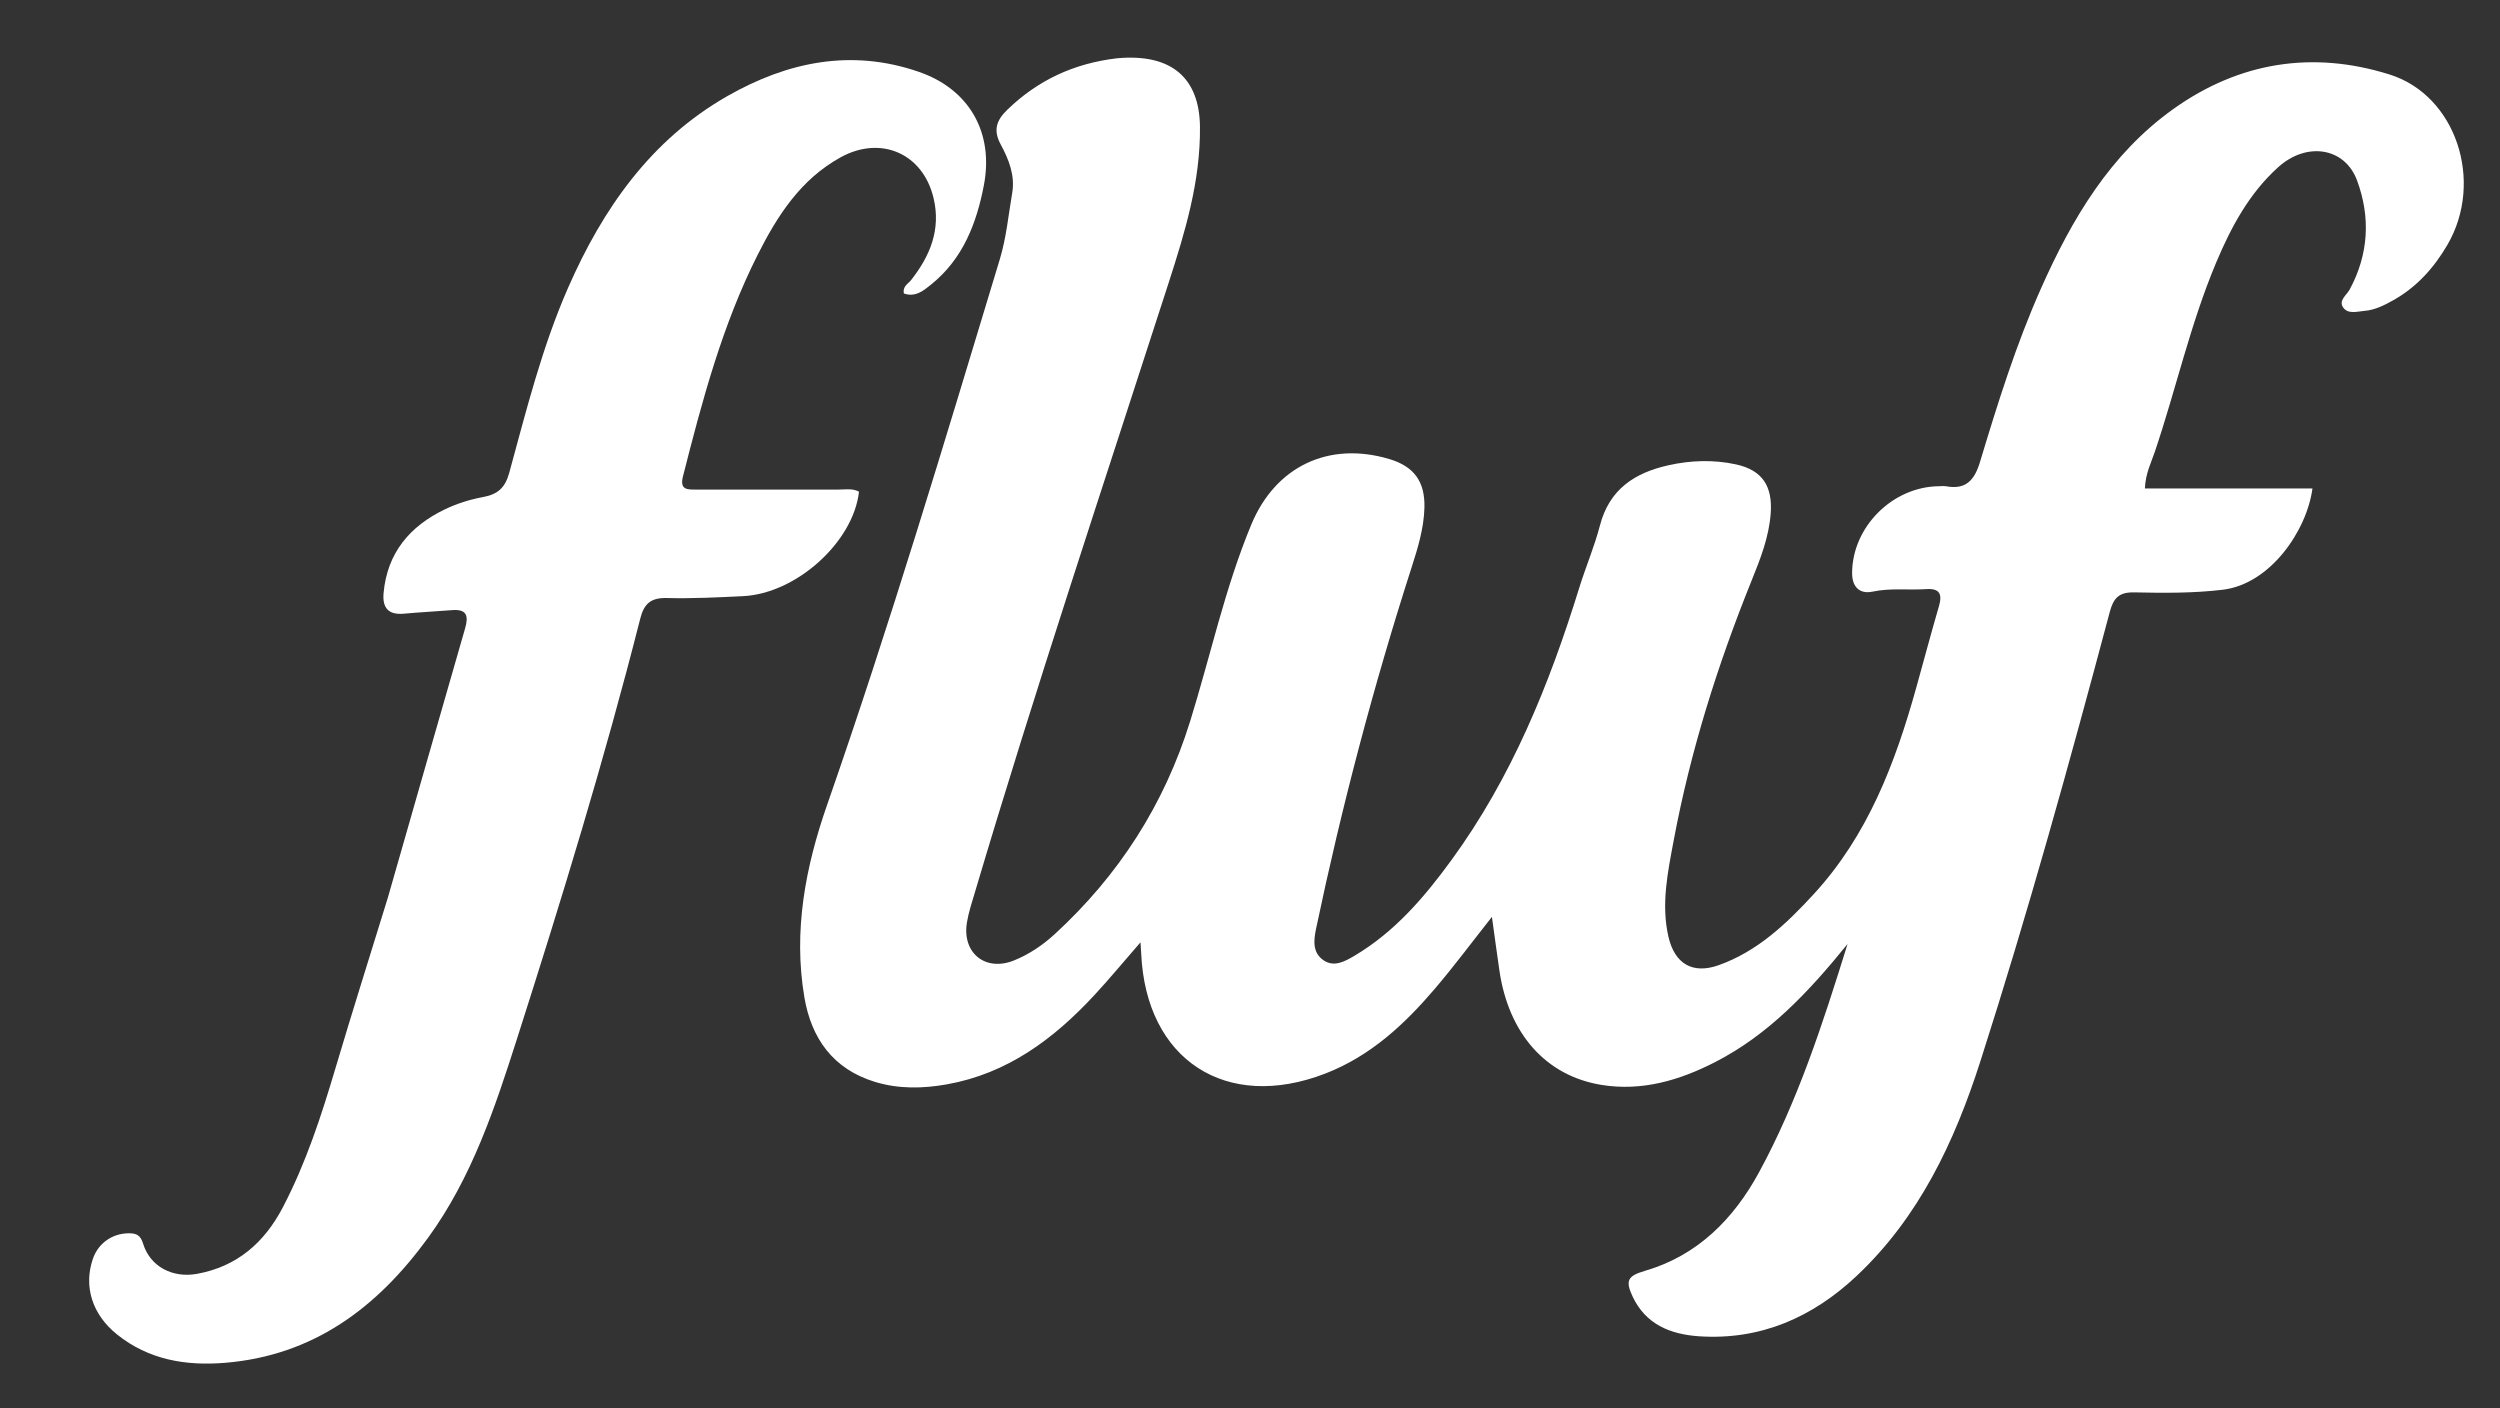
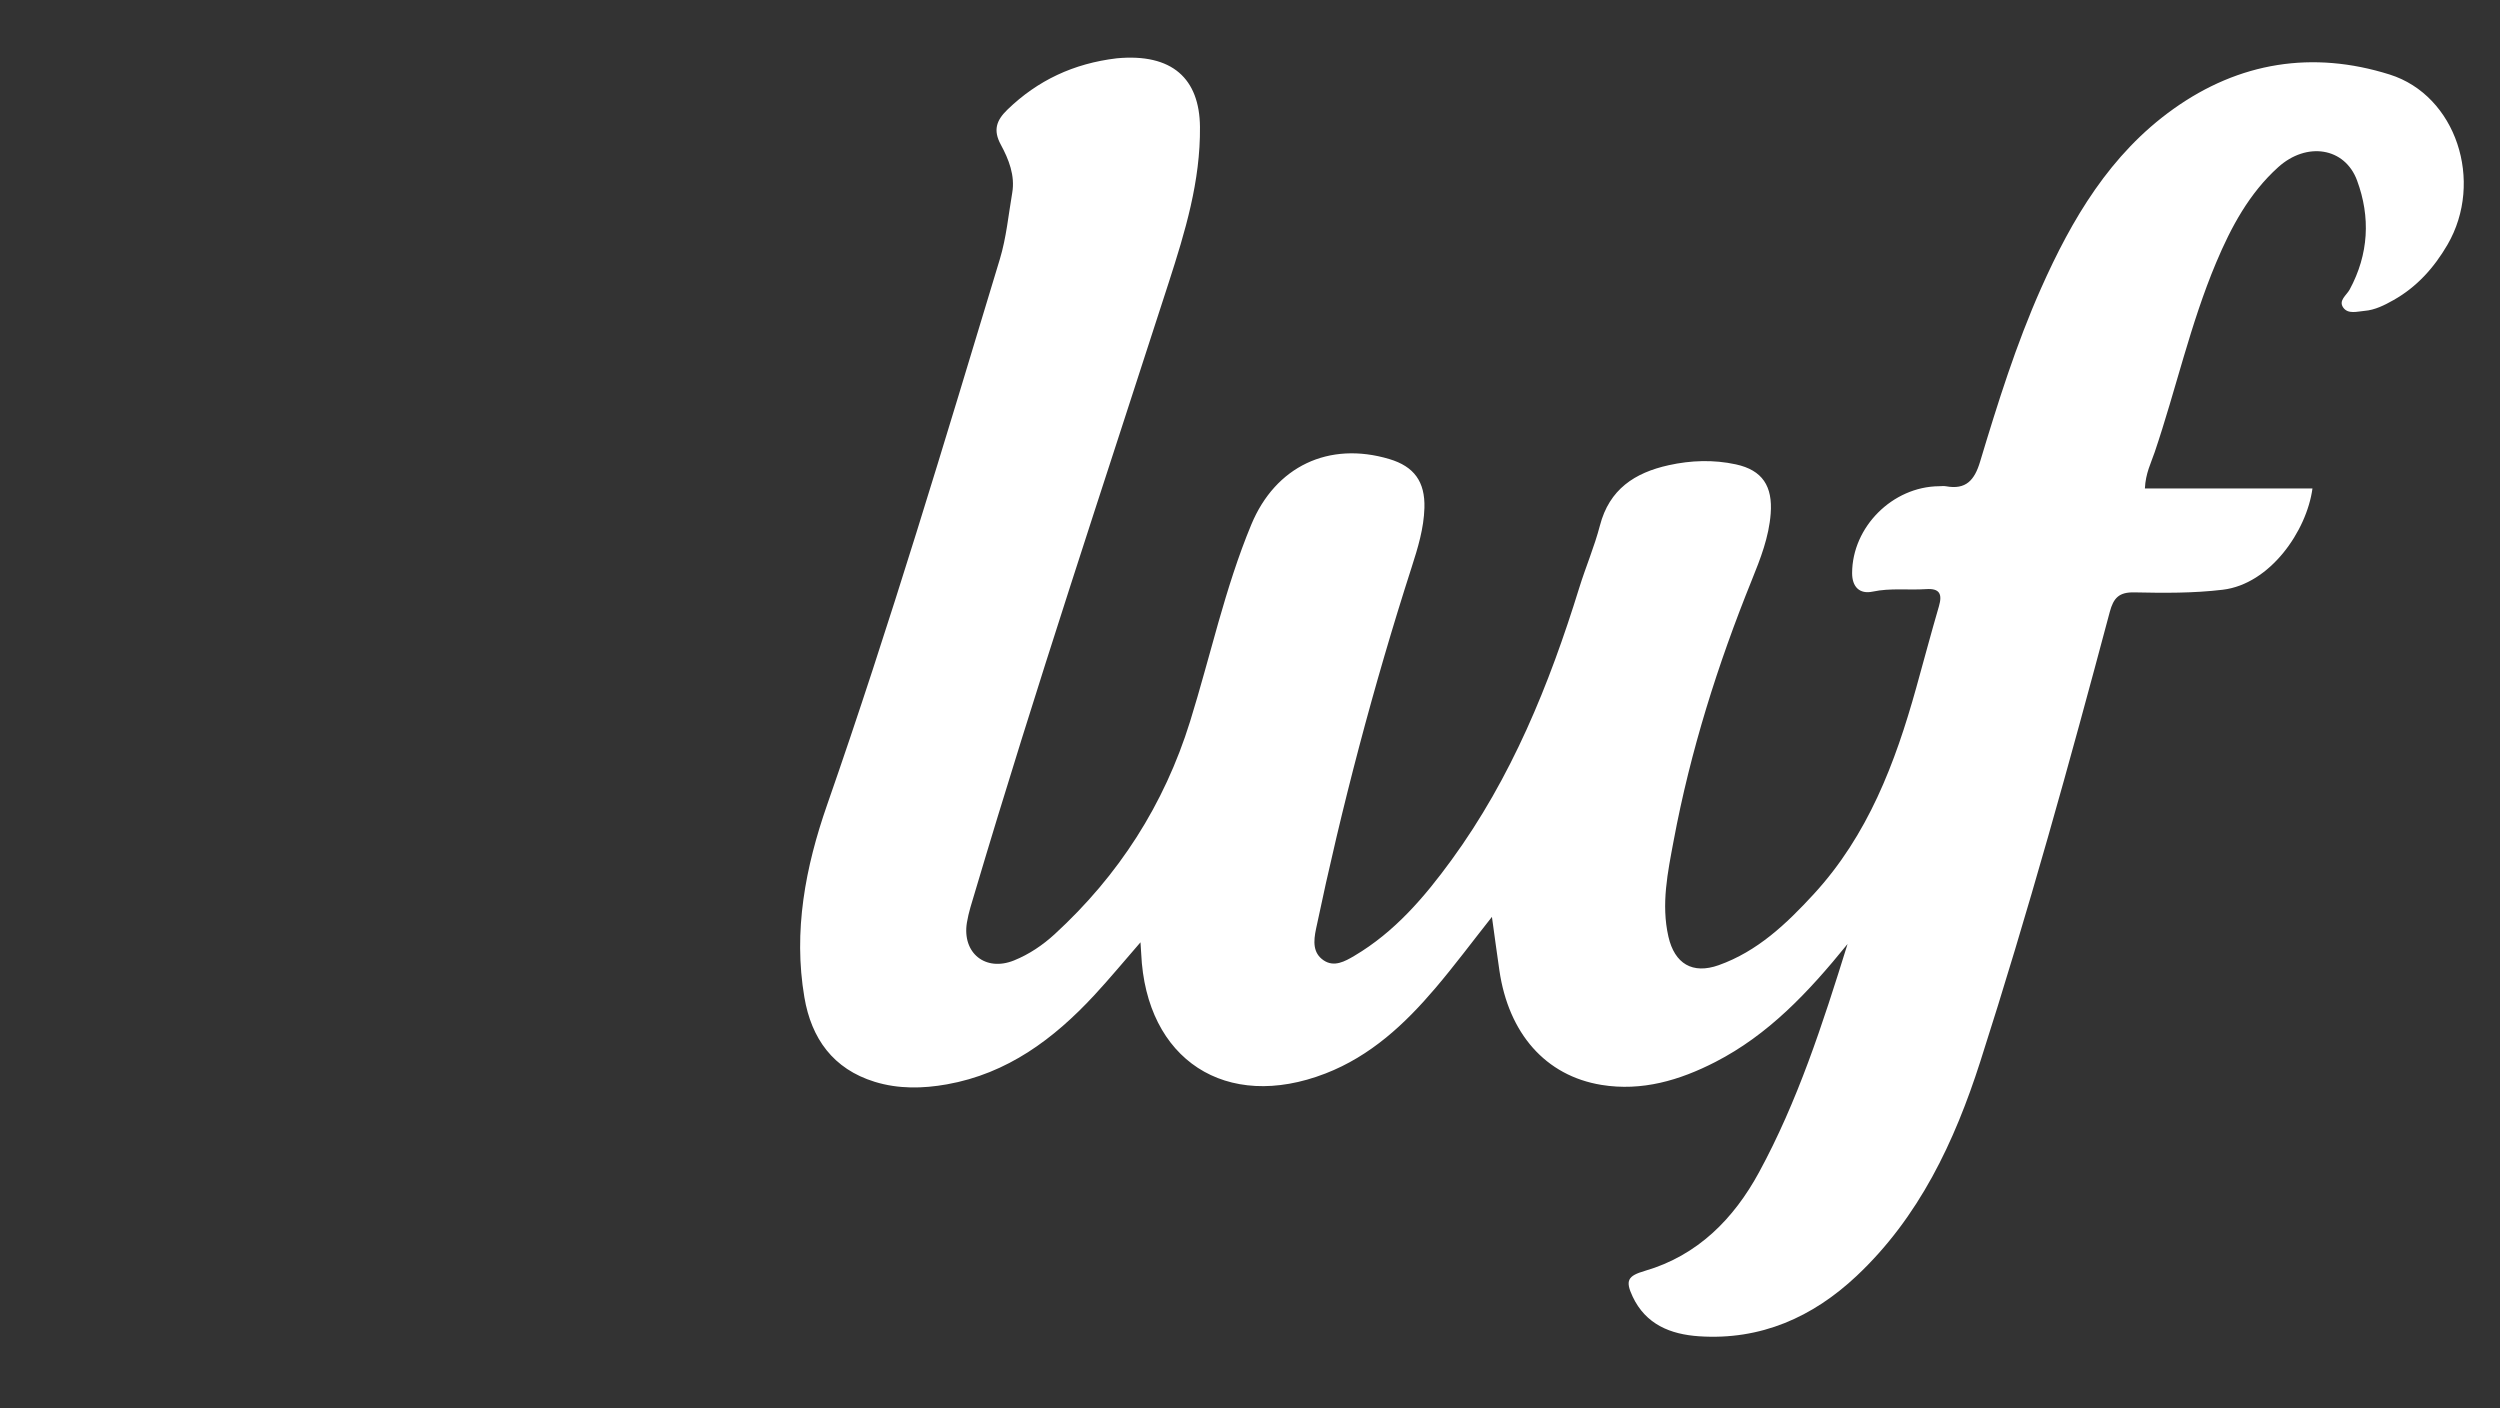
<svg xmlns="http://www.w3.org/2000/svg" style="fill-rule:evenodd;clip-rule:evenodd;stroke-linejoin:round;stroke-miterlimit:2;" xml:space="preserve" version="1.1" viewBox="0 0 719 405" height="100%" width="100%">
  <rect x="0" y="0" width="719" height="405" fill="#333333" stroke="none" />
  <g transform="matrix(1,0,0,1,-780.535,0)">
    <g transform="matrix(0.702,0,0,0.395,780.535,0)" id="Artboard1">
      <rect style="fill:none;" height="1024" width="1024" y="0" x="0" />
      <g transform="matrix(1.424,0,0,2.53,-194.129,-591.361)">
        <path style="fill:white;fill-rule:nonzero;" d="M457.579,250.524C473.63,249.008 481.422,256.424 481.559,270.245C481.715,285.904 477.269,300.492 472.579,315.033C453.73,373.469 434.273,431.711 416.795,490.582C415.943,493.451 414.982,496.322 414.505,499.261C413.082,508.022 419.854,513.459 428.063,510.139C432.411,508.38 436.321,505.742 439.766,502.578C458.193,485.656 471.264,465.331 478.714,441.374C484.587,422.484 488.709,403.051 496.329,384.701C503.282,367.956 518.613,360.649 536.048,365.853C543.159,367.975 546.358,372.36 546.134,379.921C545.959,385.808 544.258,391.393 542.472,396.947C531.467,431.169 522.326,465.882 514.949,501.065C514.214,504.569 513.979,507.972 517.132,510.109C520.147,512.152 523.237,510.437 525.996,508.803C537.575,501.945 546.093,491.979 553.897,481.278C571.206,457.542 582.054,430.789 590.658,402.965C592.525,396.926 595.044,391.07 596.63,384.965C599.338,374.545 606.628,369.783 616.409,367.62C622.837,366.198 629.332,365.991 635.718,367.374C643.414,369.04 646.351,373.694 645.754,381.56C645.24,388.331 642.818,394.511 640.326,400.676C630.512,424.96 622.666,449.856 617.851,475.607C616.154,484.683 614.193,493.932 616.33,503.292C618.108,511.076 623.256,514.192 630.799,511.505C641.954,507.531 650.285,499.605 658.129,491.074C673.708,474.131 681.575,453.382 687.614,431.715C689.801,423.866 691.895,415.99 694.173,408.167C695.178,404.717 694.366,403.023 690.542,403.279C685.408,403.624 680.253,402.901 675.11,403.996C671.314,404.804 669.169,402.62 669.183,398.646C669.228,385.365 680.821,373.788 694.196,373.668C694.862,373.662 695.548,373.562 696.193,373.681C701.941,374.744 704.397,371.925 705.993,366.63C711.081,349.741 716.348,332.881 723.531,316.731C732.426,296.733 743.429,278.064 761.638,265.084C780.556,251.597 801.666,248.213 823.832,255.185C842.951,261.198 851.064,285.955 840.463,304.173C836.636,310.749 831.672,316.314 824.952,320.098C822.336,321.571 819.618,322.961 816.583,323.207C814.502,323.375 811.88,324.232 810.48,322.259C809.03,320.215 811.439,318.712 812.338,317.048C817.811,306.909 818.365,296.237 814.455,285.675C810.925,276.139 799.956,274.471 791.773,281.847C783.42,289.376 778.225,299.073 773.931,309.273C766.484,326.96 762.371,345.738 756.239,363.859C755.185,366.974 753.605,369.96 753.415,374.316L801.624,374.316C799.967,386.575 789.432,401.83 775.815,403.459C767.313,404.476 758.857,404.401 750.392,404.218C745.979,404.122 744.387,405.809 743.312,409.842C731.752,453.238 719.759,496.521 706.042,539.289C698.653,562.327 688.447,584.041 670.454,600.959C657.842,612.817 642.869,619.491 625.145,618.304C616.928,617.754 609.805,614.902 606.032,606.867C603.858,602.241 604.641,600.913 609.587,599.472C624.833,595.029 635.176,584.407 642.393,571.129C653.445,550.794 660.605,528.809 667.87,505.41C656.404,519.582 644.968,531.579 629.832,539.366C619.547,544.657 608.682,547.854 597.084,545.963C580.952,543.332 570.35,531.117 567.703,513.021C566.992,508.156 566.346,503.282 565.557,497.606C559.764,504.939 554.734,511.702 549.286,518.111C540.479,528.474 530.68,537.625 517.661,542.678C489.093,553.766 466.011,538.77 464.651,508.145C464.615,507.326 464.548,506.51 464.447,504.926C459.738,510.337 455.571,515.388 451.127,520.18C439.463,532.76 426.137,542.707 408.737,545.803C401.789,547.04 394.792,547.17 387.98,545.069C376.008,541.376 369.755,532.601 367.746,520.743C364.519,501.696 368.033,483.307 374.292,465.357C392.377,413.495 408.08,360.883 423.978,308.332C425.864,302.096 426.449,295.618 427.544,289.241C428.4,284.26 426.554,279.601 424.261,275.371C421.994,271.19 422.99,268.361 426.172,265.284C434.88,256.867 445.184,252.014 457.579,250.524Z" />
      </g>
      <g transform="matrix(1.424,0,0,2.53,-194.129,-591.361)">
-         <path style="fill:white;fill-rule:nonzero;" d="M247.909,492.091C255.397,465.976 262.727,440.233 270.153,414.518C271.196,410.907 270.561,408.998 266.405,409.327C261.763,409.696 257.11,409.933 252.473,410.353C248.039,410.755 246.311,408.608 246.68,404.447C247.708,392.859 254.236,385.163 264.348,380.307C267.761,378.669 271.508,377.487 275.232,376.799C279.485,376.014 281.636,374.201 282.846,369.775C287.753,351.81 292.285,333.622 299.764,316.56C309.677,293.945 323.488,274.014 345.573,261.404C362.873,251.527 381.242,247.689 400.684,254.415C415.244,259.453 422.284,271.945 419.39,287.049C417.279,298.059 413.357,308.213 404.304,315.549C402.069,317.36 399.69,319.381 396.362,318.194C395.967,316.128 397.594,315.434 398.463,314.326C403.939,307.352 407.079,299.776 404.903,290.696C401.839,277.911 389.776,272.613 378.153,279.024C366.642,285.373 359.927,295.89 354.269,307.143C344.108,327.351 338.343,349.072 332.811,370.866C331.818,374.779 334.152,374.631 336.604,374.632C350.266,374.639 363.928,374.604 377.59,374.631C379.554,374.635 381.593,374.222 383.46,375.238C381.86,389.708 365.458,404.553 350.099,405.305C342.787,405.663 335.454,406.027 328.145,405.844C323.621,405.731 321.623,407.453 320.542,411.715C310.227,452.357 297.935,492.429 285.178,532.353C278.744,552.488 272.115,572.614 259.435,590.021C244.874,610.01 226.577,623.85 201.046,625.942C189.748,626.868 179.081,625.07 169.987,617.769C162.786,611.989 160.343,603.879 163.052,596.003C164.591,591.528 168.609,588.707 173.304,588.662C175.527,588.64 176.728,589.133 177.513,591.687C179.541,598.294 186.029,601.601 192.978,600.342C204.557,598.243 212.395,591.338 217.688,581.212C224.351,568.466 228.77,554.871 232.849,541.128C237.676,524.865 242.792,508.688 247.909,492.091Z" />
-       </g>
+         </g>
    </g>
  </g>
</svg>